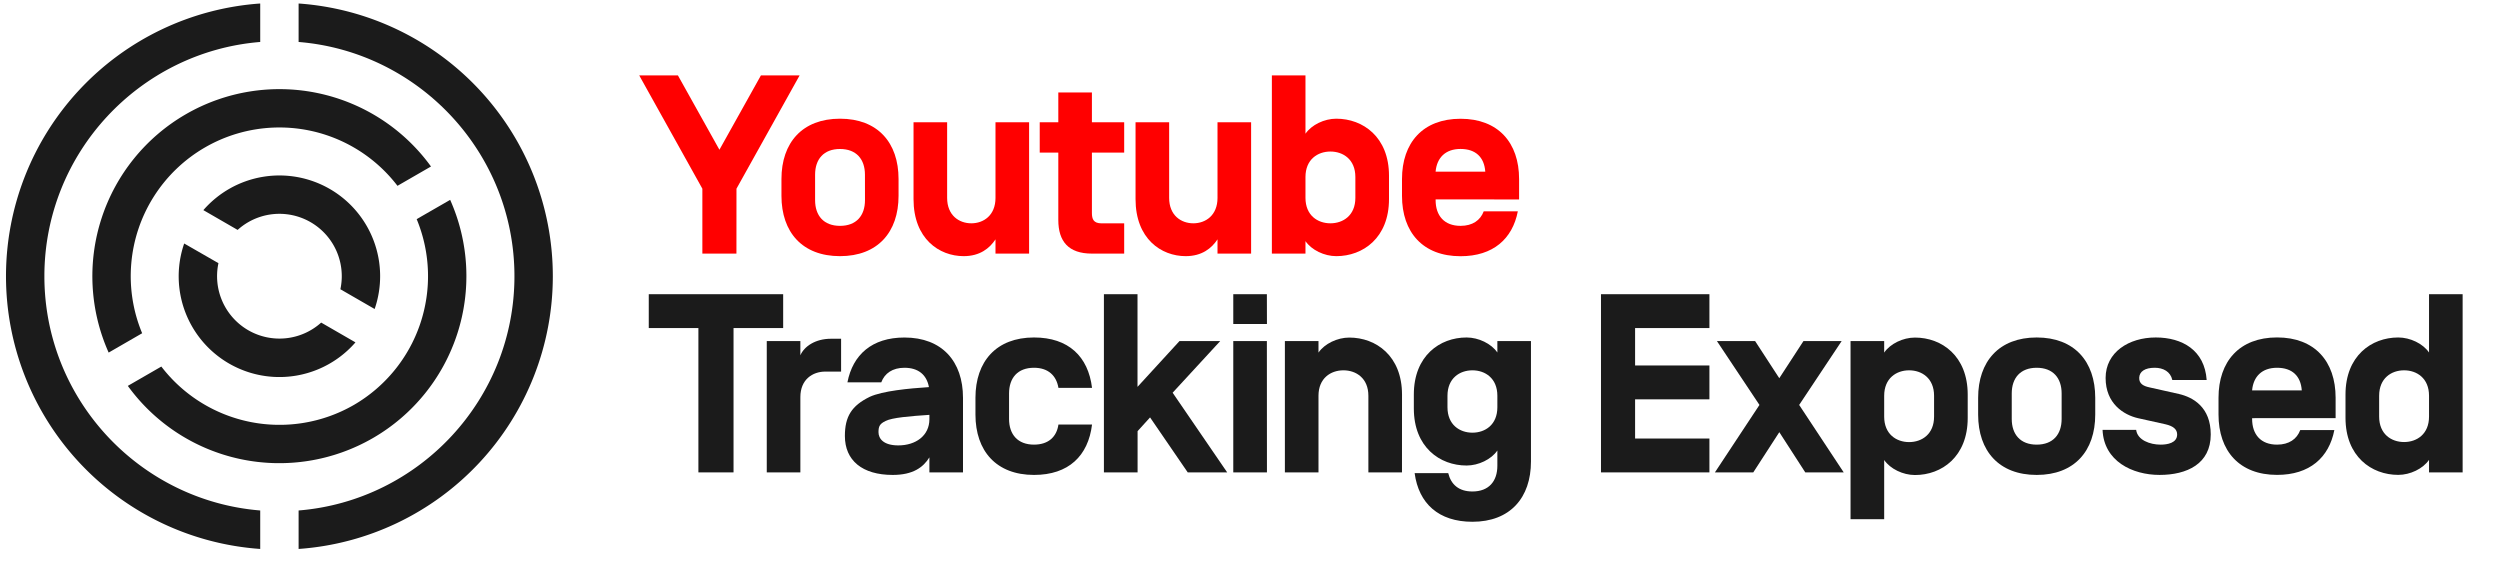
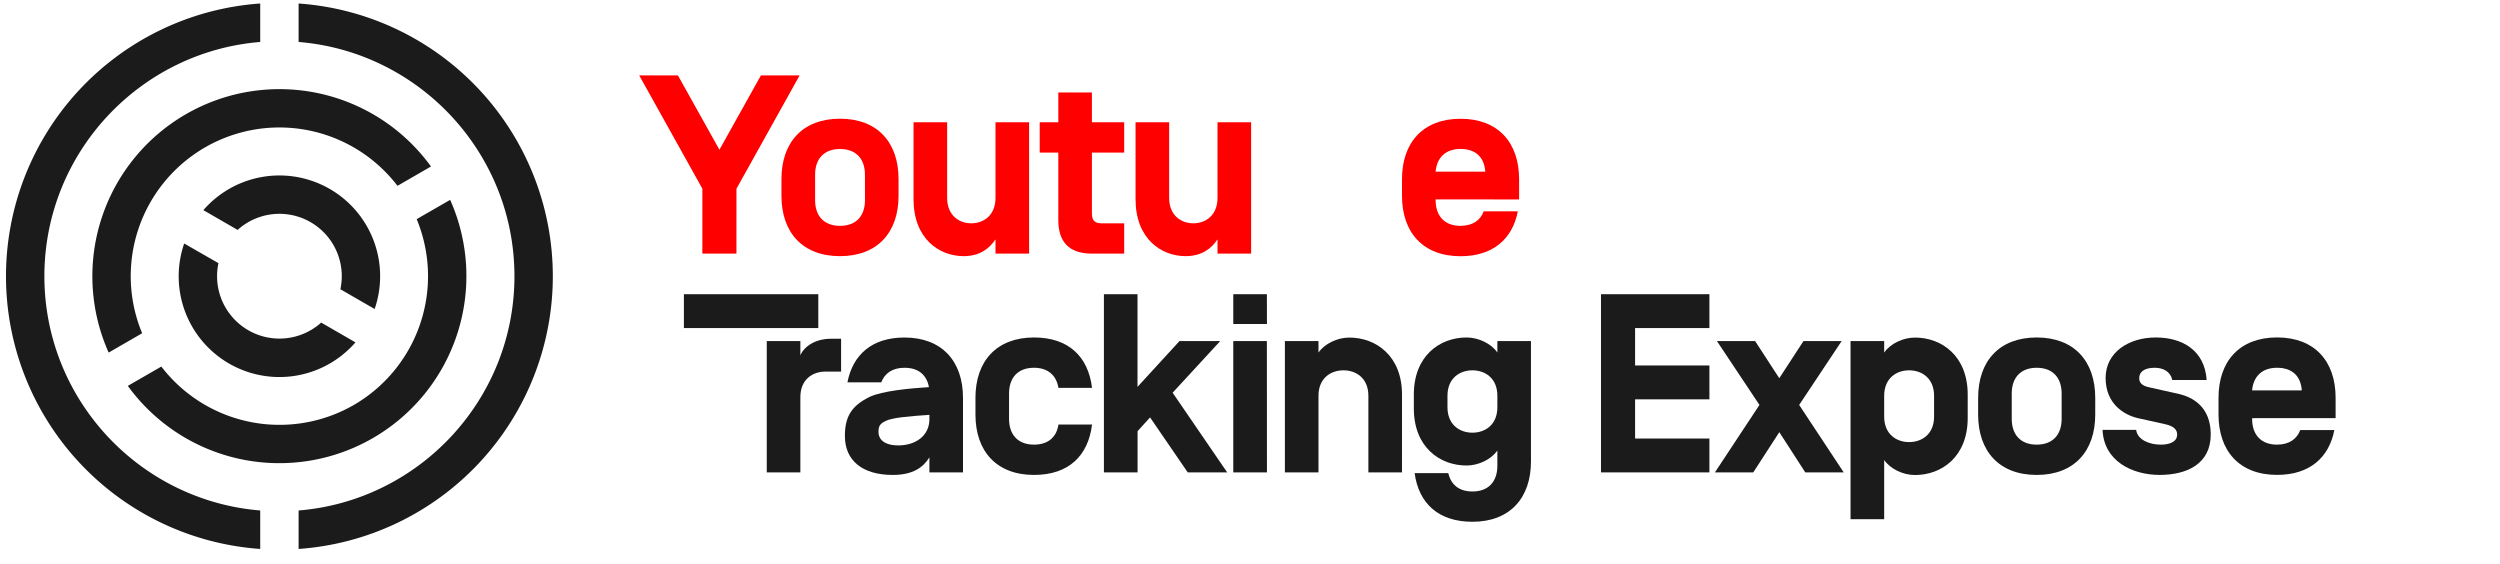
<svg xmlns="http://www.w3.org/2000/svg" xmlns:ns1="http://sodipodi.sourceforge.net/DTD/sodipodi-0.dtd" xmlns:ns2="http://www.inkscape.org/namespaces/inkscape" id="Layer_1" data-name="Layer 1" viewBox="0 0 1375 310" version="1.1" ns1:docname="header-logo-youtube.svg" ns2:version="0.92.1 r15371" width="36.38cm" height="8.202cm">
  <ns1:namedview pagecolor="#ffffff" bordercolor="#666666" borderopacity="1" objecttolerance="10" gridtolerance="10" guidetolerance="10" ns2:pageopacity="0" ns2:pageshadow="2" ns2:window-width="1920" ns2:window-height="1177" id="namedview4730" showgrid="false" ns2:zoom="0.51973697" ns2:cx="233.24924" ns2:cy="227.11052" ns2:window-x="0" ns2:window-y="23" ns2:window-maximized="1" ns2:current-layer="layer3" units="cm" />
  <defs id="defs4667">
    <style id="style4665">.cls-1{fill:#3b5998;}.cls-2{fill:#1b1b1b;}</style>
  </defs>
  <title id="title4669">TrackingExposed</title>
  <g ns2:groupmode="layer" id="layer3" ns2:label="youtube" style="display:inline">
    <path ns2:connector-curvature="0" class="cls-1" d="m 405.041,139.484 h -18.74 v -35.7 l -34.72,-62.3 h 21.28 l 22.82,40.88 22.82,-40.88 h 21.28 l -34.72,62.3 z" id="path13131" style="fill:#ff0000;fill-opacity:1" />
    <path ns2:connector-curvature="0" class="cls-1" d="m 429.801,98.464 c 0,-20 11.48,-33.18 32.2,-33.18 20.72,0 32.2,13.16 32.2,33.18 v 9.24 c 0,20 -11.48,33.18 -32.2,33.18 -20.72,0 -32.2,-13.16 -32.2,-33.18 z m 45.92,-2.38 c 0,-8.54 -4.76,-14.14 -13.72,-14.14 -8.96,0 -13.7,5.6 -13.7,14.14 v 14 c 0,8.54 4.76,14.14 13.72,14.14 8.96,0 13.72,-5.6 13.72,-14.14 z" id="path13133" style="fill:#ff0000;fill-opacity:1" />
    <path ns2:connector-curvature="0" class="cls-1" d="m 547.521,108.824 v -41.58 h 18.48 v 72.24 h -18.48 v -7.84 c -3.22,4.9 -8.54,9.24 -17.5,9.24 -13.44,0 -27.58,-9.52 -27.58,-31.36 v -42.28 h 18.48 v 41.58 c 0,9.66 6.58,14 13.3,14 6.72,0 13.3,-4.34 13.3,-14 z" id="path13135" style="fill:#ff0000;fill-opacity:1" />
    <path ns2:connector-curvature="0" class="cls-1" d="m 618.301,122.824 v 16.66 h -17.75 c -12.88,0 -18.48,-6.72 -18.48,-18.48 v -37.08 h -10.22 v -16.68 h 10.22 v -16.38 h 18.48 v 16.38 h 17.75 v 16.68 h -17.75 v 33.18 c 0,3.36 0.84,5.74 5.32,5.74 z" id="path13137" style="fill:#ff0000;fill-opacity:1" />
    <path ns2:connector-curvature="0" class="cls-1" d="m 669.631,108.824 v -41.58 h 18.48 v 72.24 h -18.48 v -7.84 c -3.22,4.9 -8.54,9.24 -17.5,9.24 -13.44,0 -27.58,-9.52 -27.58,-31.36 v -42.28 h 18.48 v 41.58 c 0,9.66 6.58,14 13.3,14 6.72,0 13.3,-4.34 13.3,-14 z" id="path13139" style="fill:#ff0000;fill-opacity:1" />
-     <path ns2:connector-curvature="0" class="cls-1" d="m 718.011,139.484 h -18.48 v -98 h 18.48 v 32.06 c 3.36,-4.9 10.36,-8.26 16.94,-8.26 14.7,0 29,10.08 29,31.36 v 12.88 c 0,21.28 -14.28,31.36 -29,31.36 -6.58,0 -13.58,-3.36 -16.94,-8.26 z m 27.44,-42.14 c 0,-9.66 -6.72,-14 -13.72,-14 -7,0 -13.72,4.34 -13.72,14 v 11.48 c 0,9.66 6.72,14 13.72,14 7,0 13.72,-4.34 13.72,-14 z" id="path13141" style="fill:#ff0000;fill-opacity:1" />
    <path ns2:connector-curvature="0" class="cls-1" d="m 789.591,109.664 v 0.42 c 0,8.54 4.76,14.14 13.72,14.14 6.58,0 10.92,-3.08 12.74,-8 h 18.76 c -2.94,15.14 -13.58,24.7 -31.51,24.7 -20.72,0 -32.2,-13.16 -32.2,-33.18 v -9.24 c 0,-20 11.48,-33.18 32.2,-33.18 20.72,0 32.2,13.16 32.2,33.18 v 11.2 z m 0,-15.4 v 0.14 h 27.3 v -0.14 c -0.59,-7.7 -5.18,-12.34 -13.59,-12.34 -8.41,0 -13,4.92 -13.71,12.34 z" id="path13143" style="fill:#ff0000;fill-opacity:1" />
-     <path ns2:connector-curvature="0" class="cls-2" d="m 403.441,180.434 v 79.38 h -19.32 v -79.38 h -27.3 v -18.62 h 73.92 v 18.62 z" id="path13145" style="fill:#1b1b1b" />
+     <path ns2:connector-curvature="0" class="cls-2" d="m 403.441,180.434 v 79.38 v -79.38 h -27.3 v -18.62 h 73.92 v 18.62 z" id="path13145" style="fill:#1b1b1b" />
    <path ns2:connector-curvature="0" class="cls-2" d="m 440.201,259.814 h -18.48 v -72.24 h 18.48 v 7.84 c 2.1,-4.9 8.26,-9.1 16.8,-9.1 h 5.6 v 18.06 h -8.68 c -7,0 -13.72,4.34 -13.72,14 z" id="path13147" style="fill:#1b1b1b" />
    <path ns2:connector-curvature="0" class="cls-2" d="m 510.891,212.774 c -1.26,-6.58 -5.74,-10.5 -13.44,-10.5 -6.58,0 -10.92,3.08 -12.74,8 h -18.62 c 2.94,-15.12 13.44,-24.64 31.36,-24.64 20.72,0 32.2,13.16 32.2,33.18 v 41 h -18.48 v -8.26 c -3.36,5.46 -9,9.66 -20.16,9.66 -16.8,0 -26.32,-8 -26.32,-21.42 0,-10.64 3.64,-16.66 13.72,-21.56 7,-3.22 21.56,-4.62 32.48,-5.32 z m -27.72,24.92 c 0,3.5 2.66,7.28 10.92,7.28 9.52,0 17.08,-5.32 17.08,-14.42 v -2.38 c -10.64,0.7 -20.58,1.54 -24.08,3.36 -3.22,1.54 -3.92,2.94 -3.92,6.16 z" id="path13149" style="fill:#1b1b1b" />
    <path ns2:connector-curvature="0" class="cls-2" d="m 600.621,233.494 c -2.1,17.22 -12.88,27.72 -31.92,27.72 -20.72,0 -32.2,-13.16 -32.2,-33.18 v -9.24 c 0,-20 11.48,-33.18 32.2,-33.18 19,0 29.82,10.5 31.92,27.72 h -18.48 c -1.12,-6.72 -5.6,-11.06 -13.44,-11.06 -9,0 -13.72,5.6 -13.72,14.14 v 14 c 0,8.54 4.76,14.14 13.72,14.14 7.84,0 12.46,-4.2 13.44,-11.06 z" id="path13151" style="fill:#1b1b1b" />
    <path ns2:connector-curvature="0" class="cls-2" d="m 625.631,212.774 23.1,-25.2 h 22.4 l -26.18,28.42 30,43.82 h -21.7 l -20.72,-30.24 -6.86,7.56 v 22.68 h -18.52 v -98 h 18.48 z" id="path13153" style="fill:#1b1b1b" />
    <path ns2:connector-curvature="0" class="cls-2" d="m 696.821,178.194 h -18.52 v -16.38 h 18.48 z m 0,81.62 h -18.52 v -72.24 h 18.48 z" id="path13155" style="fill:#1b1b1b" />
    <path ns2:connector-curvature="0" class="cls-2" d="m 771.091,259.814 h -18.48 v -42.14 c 0,-9.66 -6.72,-14 -13.72,-14 -7,0 -13.72,4.34 -13.72,14 v 42.14 h -18.48 v -72.24 h 18.48 v 6.35 c 3.36,-4.9 10.36,-8.26 16.94,-8.26 14.7,0 29,10.08 29,31.36 z" id="path13157" style="fill:#1b1b1b" />
    <path ns2:connector-curvature="0" class="cls-2" d="m 796.531,260.234 c 1.54,6.3 5.88,10.08 13.3,10.08 9,0 13.72,-5.6 13.72,-14.14 v -8.4 c -3.36,4.9 -10.36,8.26 -16.94,8.26 -14.7,0 -29,-10.08 -29,-31.36 v -7.7 c 0,-21.28 14.28,-31.36 29,-31.36 6.58,0 13.58,3.36 16.94,8.26 v -6.3 h 18.48 v 66.22 c 0,20 -11.48,33.18 -32.2,33.18 -18.62,0 -29.54,-10.08 -31.78,-26.74 z m -0.42,-36.26 c 0,9.66 6.72,14 13.72,14 7,0 13.72,-4.34 13.72,-14 v -6.3 c 0,-9.66 -6.72,-14 -13.72,-14 -7,0 -13.72,4.34 -13.72,14 z" id="path13159" style="fill:#1b1b1b" />
    <path ns2:connector-curvature="0" class="cls-2" d="m 899.301,201.014 h 40.88 v 18.62 h -40.88 v 21.56 h 40.88 v 18.62 h -59.64 v -98 h 59.64 v 18.62 h -40.88 z" id="path13161" style="fill:#1b1b1b" />
    <path ns2:connector-curvature="0" class="cls-2" d="m 991.921,187.574 h 21 l -23.38,35.14 24.5,37.1 h -21.14 l -14.28,-22.12 -14.32,22.12 h -21.1 l 24.5,-37.1 -23.4,-35.14 h 21 l 13.3,20.44 z" id="path13163" style="fill:#1b1b1b" />
    <path ns2:connector-curvature="0" class="cls-2" d="m 1036.301,285.574 h -18.5 v -98 h 18.5 v 6.35 c 3.36,-4.9 10.36,-8.26 16.94,-8.26 14.7,0 29,10.08 29,31.36 v 12.88 c 0,21.28 -14.28,31.36 -29,31.36 -6.58,0 -13.58,-3.36 -16.94,-8.26 z m 27.44,-67.9 c 0,-9.66 -6.72,-14 -13.72,-14 -7,0 -13.72,4.34 -13.72,14 v 11.48 c 0,9.66 6.72,14 13.72,14 7,0 13.72,-4.34 13.72,-14 z" id="path13165" style="fill:#1b1b1b" />
    <path ns2:connector-curvature="0" class="cls-2" d="m 1087.981,218.794 c 0,-20 11.48,-33.18 32.2,-33.18 20.72,0 32.2,13.16 32.2,33.18 v 9.24 c 0,20 -11.48,33.18 -32.2,33.18 -20.72,0 -32.2,-13.16 -32.2,-33.18 z m 45.92,-2.38 c 0,-8.54 -4.77,-14.14 -13.72,-14.14 -8.95,0 -13.72,5.6 -13.72,14.14 v 14 c 0,8.54 4.76,14.14 13.72,14.14 8.96,0 13.72,-5.6 13.72,-14.14 z" id="path13167" style="fill:#1b1b1b" />
    <path ns2:connector-curvature="0" class="cls-2" d="m 1156.411,236.434 h 18.48 c 0.7,5.6 7.56,8.12 13.44,8.12 3.64,0 9.1,-0.84 9.1,-5.6 0,-2.8 -2.1,-4.62 -6.44,-5.6 l -15.12,-3.36 c -7.84,-1.82 -17.78,-8 -17.78,-22.12 0,-14.12 12.74,-22.26 27.58,-22.26 14.56,0 26.88,7 28,23.38 h -18.9 c -1,-4.62 -5,-6.72 -9.66,-6.72 -5.46,0 -8.4,2.1 -8.54,5.46 -0.14,3.36 2.38,4.62 5.6,5.32 l 16.24,3.64 c 7.84,1.82 17.5,7.28 17.5,22.26 0,16.24 -13.16,22.26 -28.14,22.26 -14.98,0 -30.66,-7.56 -31.36,-24.78 z" id="path13169" style="fill:#1b1b1b" />
    <path ns2:connector-curvature="0" class="cls-2" d="m 1238.671,229.994 v 0.42 c 0,8.54 4.76,14.14 13.72,14.14 6.58,0 10.92,-3.08 12.74,-8 h 18.76 c -2.94,15.12 -13.58,24.64 -31.5,24.64 -20.72,0 -32.2,-13.16 -32.2,-33.18 v -9.24 c 0,-20 11.48,-33.18 32.2,-33.18 20.72,0 32.2,13.16 32.2,33.18 v 11.2 z m 0,-15.4 v 0.14 h 27.3 v -0.14 c -0.56,-7.7 -5.18,-12.32 -13.58,-12.32 -8.4,0 -13.02,4.9 -13.72,12.32 z" id="path13171" style="fill:#1b1b1b" />
-     <path ns2:connector-curvature="0" class="cls-2" d="m 1335.971,252.924 c -3.36,4.9 -10.36,8.26 -16.94,8.26 -14.7,0 -29,-10.08 -29,-31.36 v -12.85 c 0,-21.28 14.28,-31.36 29,-31.36 6.58,0 13.58,3.36 16.94,8.26 v -32.06 h 18.48 v 98 h -18.48 z m -27.44,-23.8 c 0,9.66 6.72,14 13.72,14 7,0 13.72,-4.34 13.72,-14 v -11.45 c 0,-9.66 -6.72,-14 -13.72,-14 -7,0 -13.72,4.34 -13.72,14 z" id="path13173" style="fill:#1b1b1b" />
    <path ns2:connector-curvature="0" class="cls-2" d="M 304.051,151.924 A 150.38,150.38 0 0 0 164.231,1.924 V 23.084 c 66.36,5.39 118.71,61.11 118.71,128.84 0,67.73 -52.35,123.45 -118.71,128.84 v 21.16 a 150.38,150.38 0 0 0 139.82,-150 z" id="path13175" style="fill:#1b1b1b" />
    <path ns2:connector-curvature="0" class="cls-2" d="m 24.411,151.924 c 0,-67.73 52.35,-123.45 118.71,-128.84 V 1.924 a 150.37,150.37 0 0 0 0,300 v -21.16 c -66.36,-5.39 -118.71,-61.11 -118.71,-128.84 z" id="path13177" style="fill:#1b1b1b" />
    <path ns2:connector-curvature="0" class="cls-2" d="m 102.231,62.824 a 102.9,102.9 0 0 0 -42.47,131.1 l 18.42,-10.64 a 81.76,81.76 0 0 1 140.43,-81.08 l 18.43,-10.63 a 102.9,102.9 0 0 0 -134.81,-28.75 z" id="path13179" style="fill:#1b1b1b" />
    <path ns2:connector-curvature="0" class="cls-2" d="m 194.571,222.754 a 81.91,81.91 0 0 1 -105.84,-21.15 l -18.43,10.63 a 102.9,102.9 0 0 0 177.29,-102.31 l -18.42,10.6 a 81.9,81.9 0 0 1 -34.6,102.23 z" id="path13181" style="fill:#1b1b1b" />
    <path ns2:connector-curvature="0" class="cls-2" d="m 181.371,103.924 a 55.41,55.41 0 0 0 -69.52,11.65 l 18.84,10.88 a 34.29,34.29 0 0 1 56.52,32.63 l 18.84,10.87 a 55.41,55.41 0 0 0 -24.68,-66.03 z" id="path13183" style="fill:#1b1b1b" />
    <path ns2:connector-curvature="0" class="cls-2" d="m 136.531,181.624 a 34.35,34.35 0 0 1 -16.39,-36.88 l -18.84,-10.82 a 55.4,55.4 0 0 0 94.2,54.38 l -18.85,-10.88 a 34.33,34.33 0 0 1 -40.12,4.2 z" id="path13185" style="fill:#1b1b1b" />
  </g>
</svg>